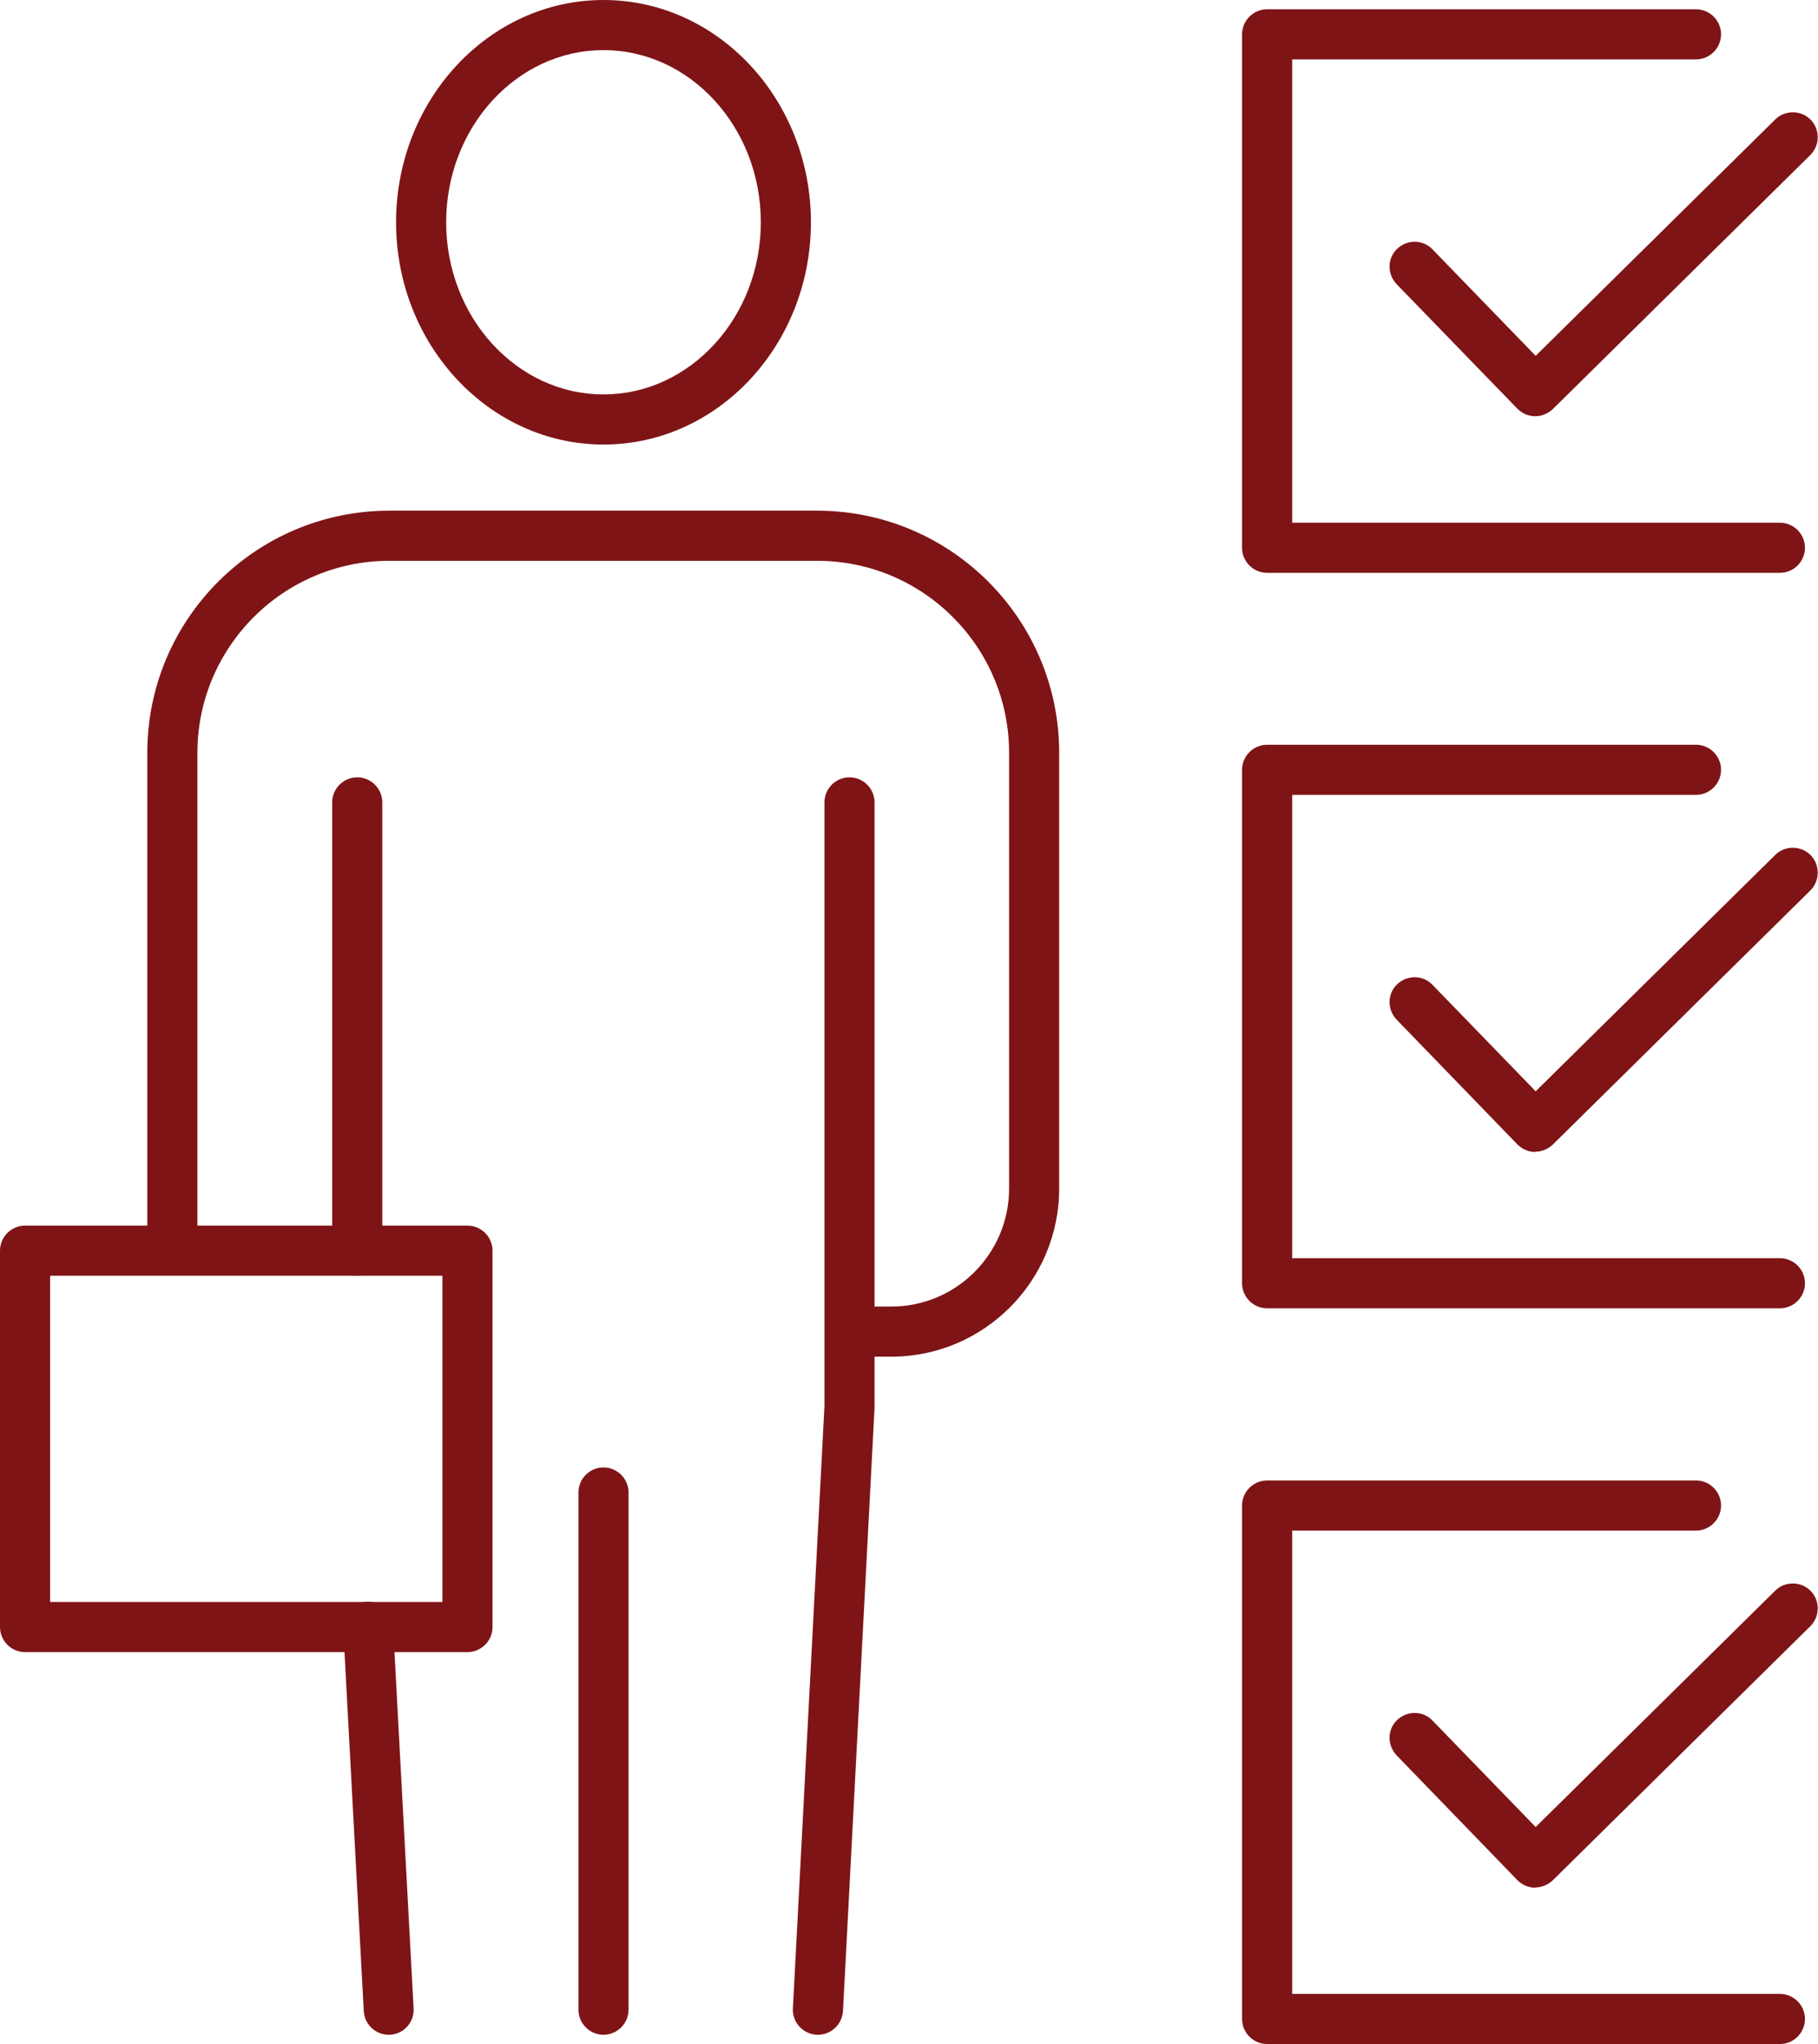
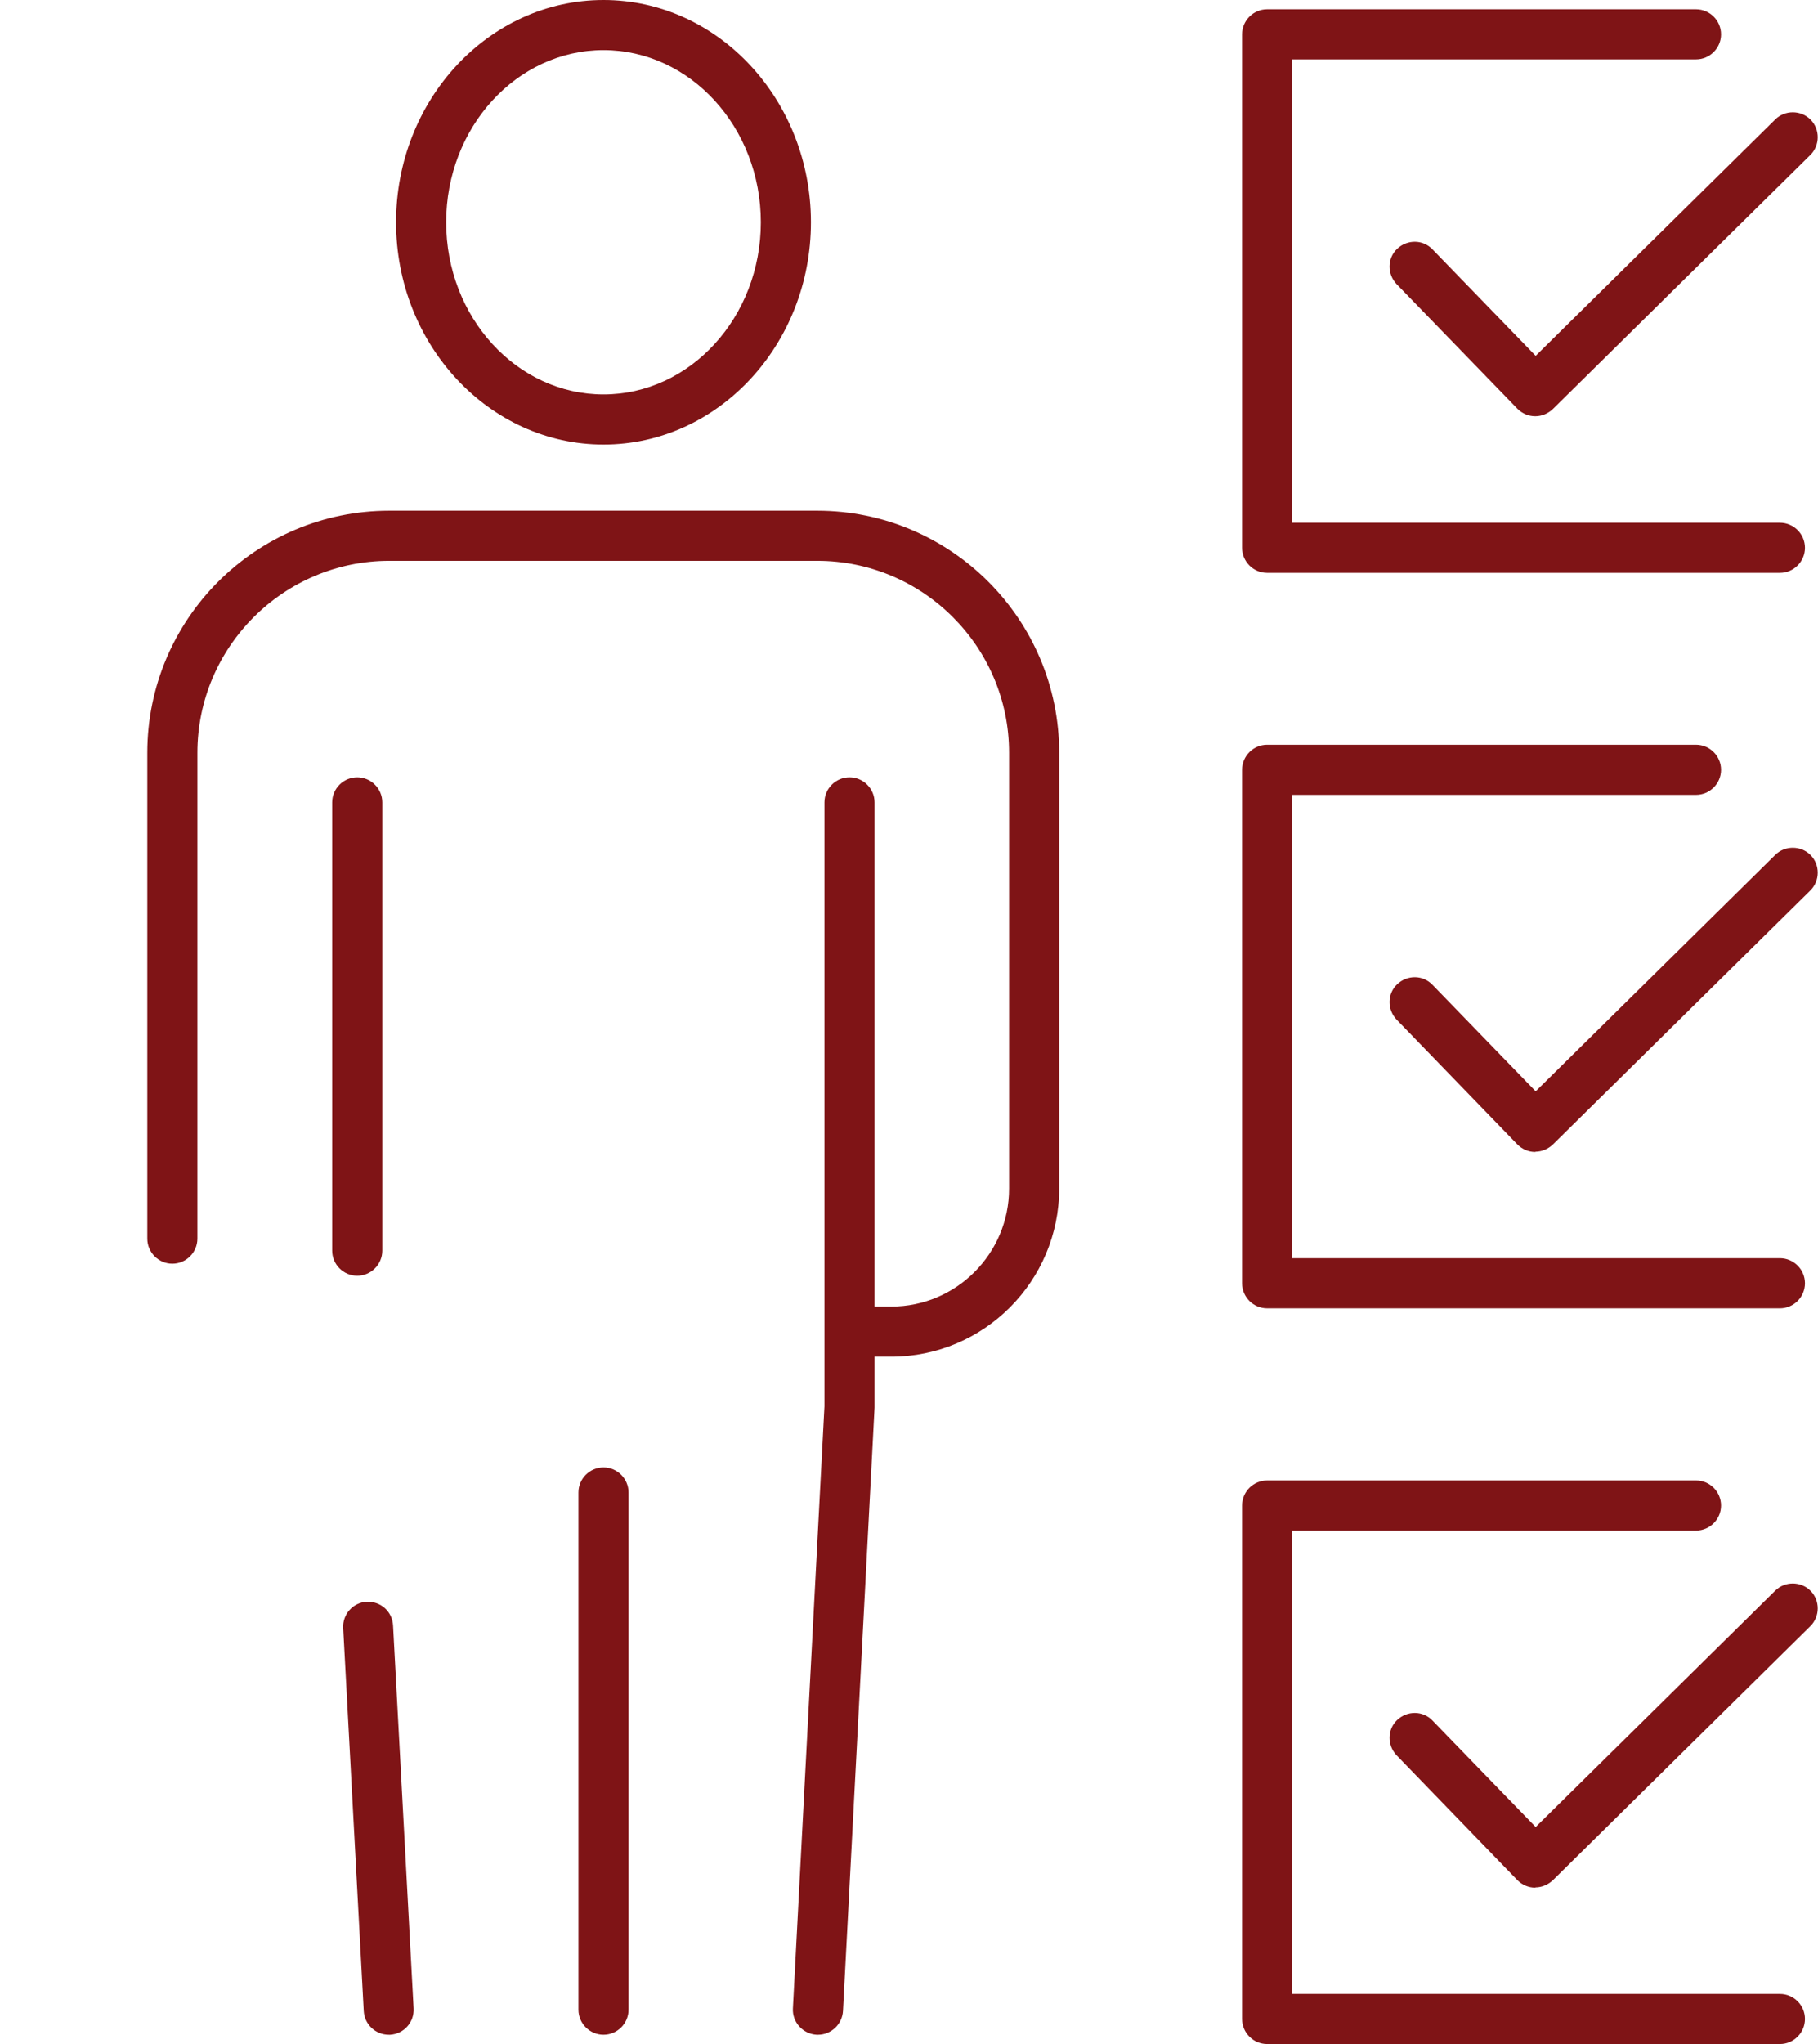
<svg xmlns="http://www.w3.org/2000/svg" id="Layer_2" data-name="Layer 2" viewBox="0 0 72.57 81.57">
  <defs>
    <style>
      .cls-1 {
        fill: #7f1416;
      }
    </style>
  </defs>
  <g id="Layer_1-2" data-name="Layer 1">
    <g>
      <g>
        <g>
          <path class="cls-1" d="M61.29,16.61h-.01c-.27,0-.52-.11-.71-.3l-4.82-4.97c-.38-.4-.38-1.03.02-1.41s1.03-.38,1.41.02l4.12,4.25,9.56-9.43c.39-.39,1.03-.38,1.41,0,.39.39.38,1.03,0,1.41l-10.28,10.14c-.19.18-.44.29-.7.29Z" />
          <path class="cls-1" d="M71.05,22.86h-20.47c-.55,0-1-.45-1-1V1.37c0-.55.45-1,1-1h17.12c.55,0,1,.45,1,1s-.45,1-1,1h-16.12v18.49h19.47c.55,0,1,.45,1,1s-.45,1-1,1Z" />
        </g>
        <g>
          <path class="cls-1" d="M61.29,45.97h-.01c-.27,0-.52-.11-.71-.3l-4.82-4.98c-.38-.4-.38-1.03.02-1.41.4-.38,1.03-.38,1.41.02l4.12,4.25,9.56-9.43c.39-.39,1.03-.38,1.41,0,.39.39.38,1.03,0,1.41l-10.28,10.14c-.19.18-.44.29-.7.29Z" />
          <path class="cls-1" d="M71.05,52.21h-20.47c-.55,0-1-.45-1-1v-20.49c0-.55.45-1,1-1h17.12c.55,0,1,.45,1,1s-.45,1-1,1h-16.12v18.49h19.47c.55,0,1,.45,1,1s-.45,1-1,1Z" />
        </g>
        <g>
          <path class="cls-1" d="M61.29,75.33h-.01c-.27,0-.52-.11-.71-.3l-4.82-4.98c-.38-.4-.38-1.03.02-1.41.4-.38,1.03-.38,1.41.02l4.12,4.25,9.56-9.43c.39-.39,1.03-.38,1.41,0,.39.39.38,1.03,0,1.41l-10.28,10.14c-.19.18-.44.29-.7.29Z" />
          <path class="cls-1" d="M71.05,81.57h-20.47c-.55,0-1-.45-1-1v-20.49c0-.55.45-1,1-1h17.12c.55,0,1,.45,1,1s-.45,1-1,1h-16.12v18.49h19.47c.55,0,1,.45,1,1s-.45,1-1,1Z" />
        </g>
      </g>
      <g>
        <g>
-           <path class="cls-1" d="M24.09,17.74c-4.56,0-8.28-3.98-8.28-8.87S19.52,0,24.09,0s8.28,3.98,8.28,8.87-3.71,8.87-8.28,8.87ZM24.09,2c-3.46,0-6.28,3.08-6.28,6.87s2.82,6.87,6.28,6.87,6.28-3.08,6.28-6.87-2.82-6.87-6.28-6.87Z" />
+           <path class="cls-1" d="M24.09,17.74c-4.56,0-8.28-3.98-8.28-8.87S19.52,0,24.09,0s8.28,3.98,8.28,8.87-3.71,8.87-8.28,8.87ZM24.09,2c-3.46,0-6.28,3.08-6.28,6.87s2.82,6.87,6.28,6.87,6.28-3.08,6.28-6.87-2.82-6.87-6.28-6.87" />
          <path class="cls-1" d="M35.58,54.14h-1.59c-.55,0-1-.45-1-1s.45-1,1-1h1.59c2.59,0,4.7-2.11,4.7-4.71v-17.39c0-4.23-3.44-7.66-7.66-7.66H15.54c-4.22,0-7.66,3.44-7.66,7.66v19.39c0,.55-.45,1-1,1s-1-.45-1-1v-19.39c0-5.33,4.33-9.66,9.66-9.66h17.08c5.33,0,9.66,4.33,9.66,9.66v17.39c0,3.7-3.01,6.71-6.7,6.71Z" />
          <g>
            <path class="cls-1" d="M15.52,81.2c-.53,0-.97-.41-1-.95l-.82-15.28c-.03-.55.39-1.02.94-1.05.56-.02,1.02.39,1.05.95l.82,15.28c.03.55-.39,1.02-.94,1.05-.02,0-.04,0-.05,0Z" />
            <path class="cls-1" d="M14.26,50.91c-.55,0-1-.45-1-1v-17.89c0-.55.45-1,1-1s1,.45,1,1v17.89c0,.55-.45,1-1,1Z" />
            <path class="cls-1" d="M32.65,81.2s-.04,0-.05,0c-.55-.03-.98-.5-.95-1.05l1.26-24.03v-24.1c0-.55.45-1,1-1s1,.45,1,1v24.15l-1.26,24.08c-.03.53-.47.95-1,.95Z" />
          </g>
          <path class="cls-1" d="M24.09,81.2c-.55,0-1-.45-1-1v-20.64c0-.55.45-1,1-1s1,.45,1,1v20.64c0,.55-.45,1-1,1Z" />
        </g>
-         <path class="cls-1" d="M18.66,65.93H1c-.55,0-1-.45-1-1v-15.02c0-.55.45-1,1-1h17.66c.55,0,1,.45,1,1v15.02c0,.55-.45,1-1,1ZM2,63.93h15.66v-13.02H2v13.02Z" />
      </g>
    </g>
  </g>
</svg>